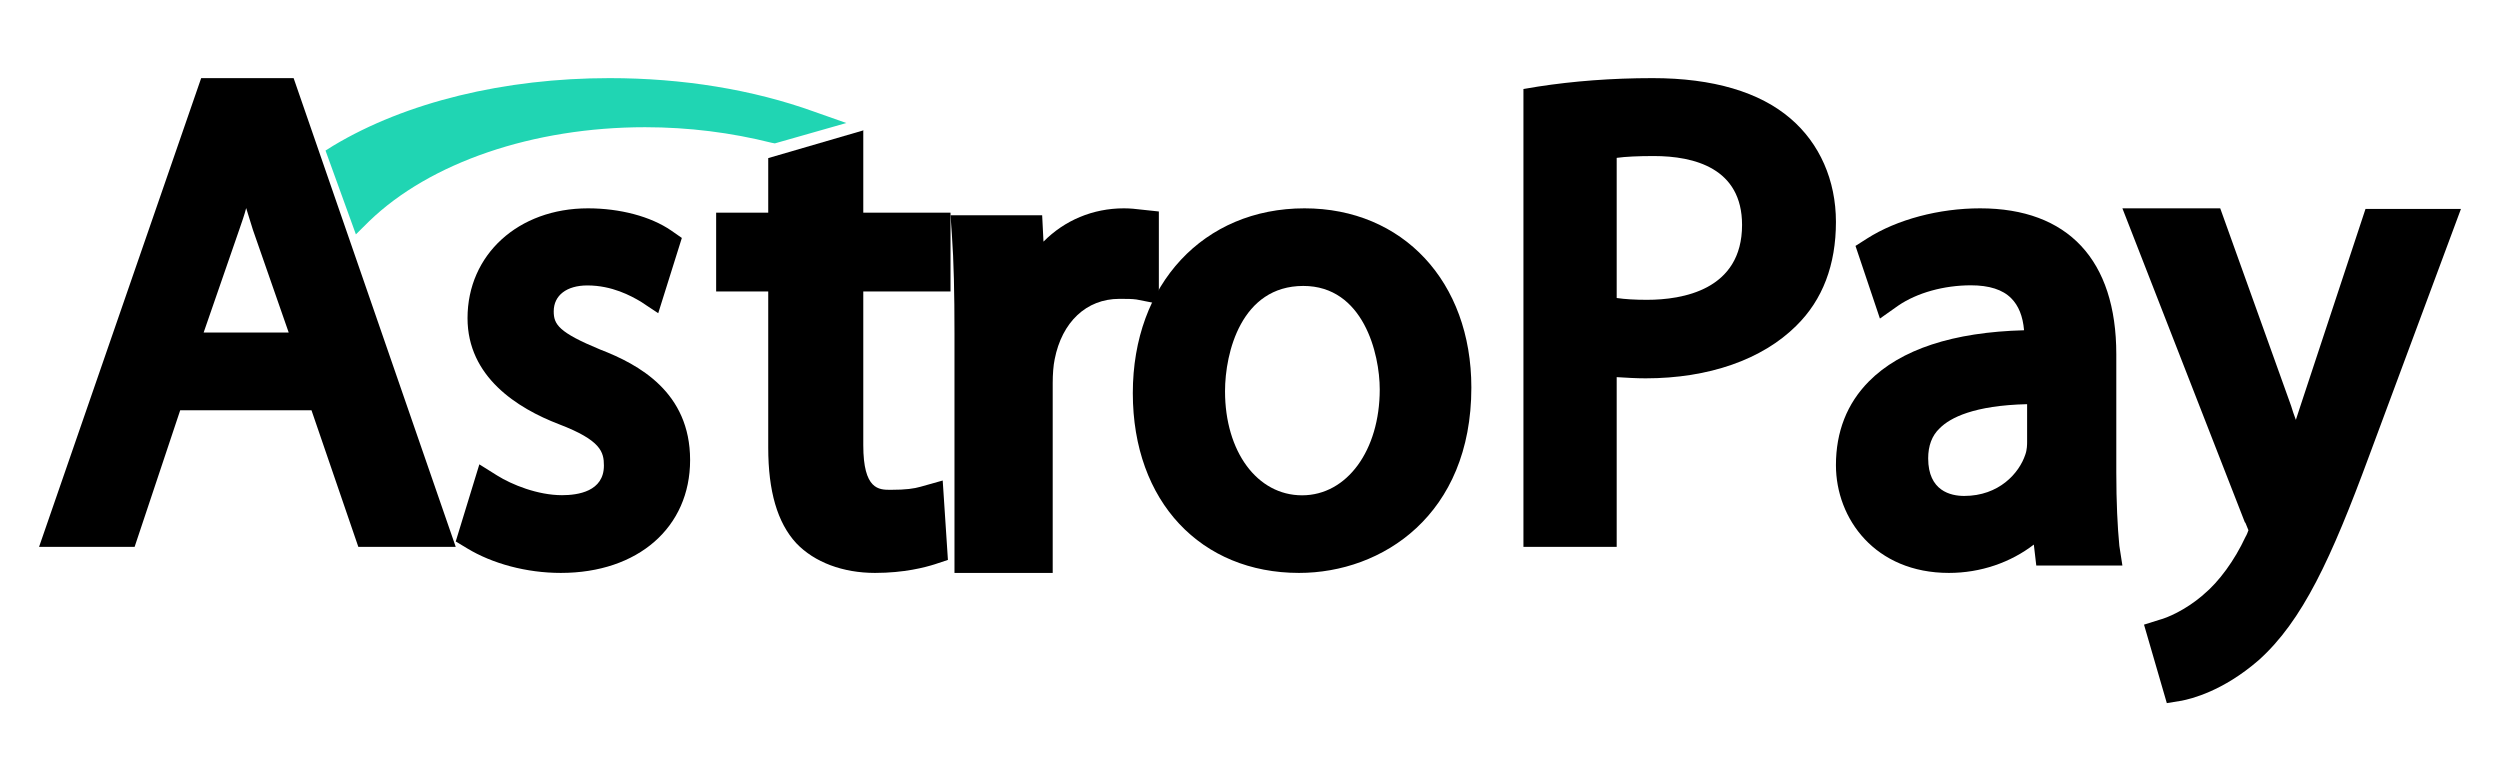
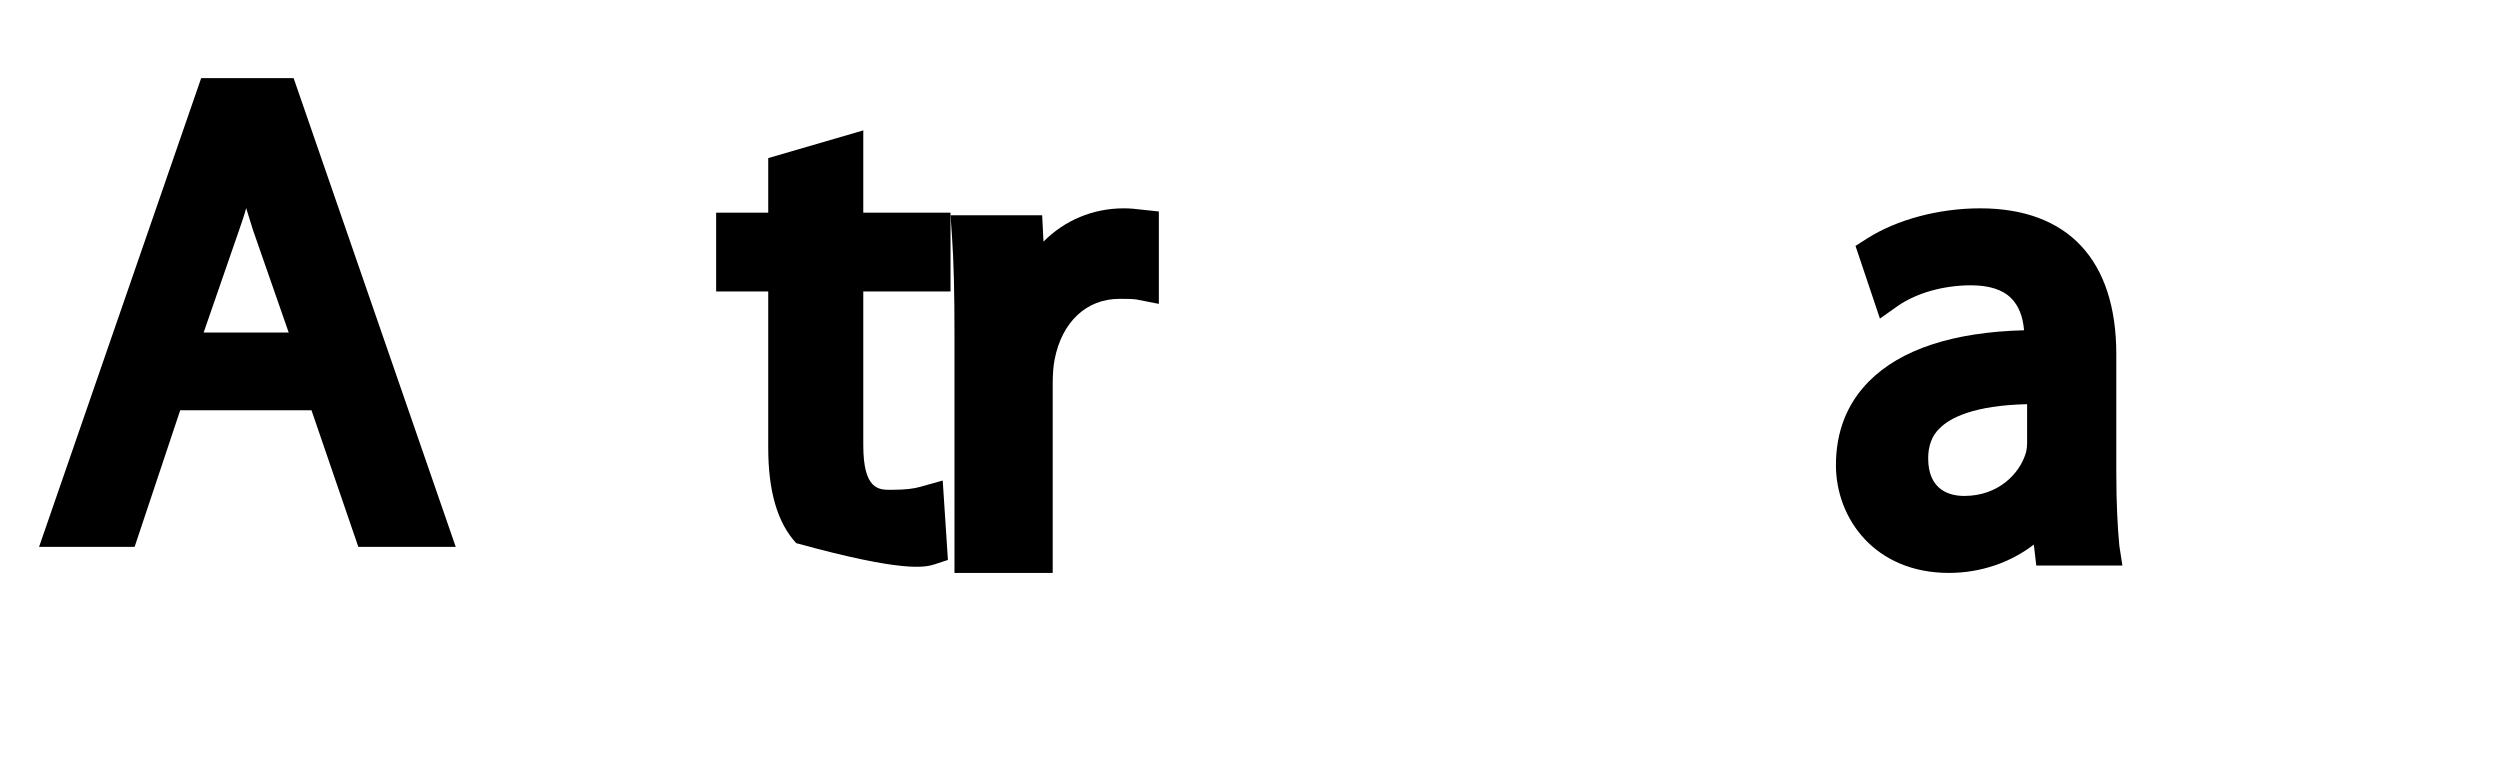
<svg xmlns="http://www.w3.org/2000/svg" width="96" height="30" viewBox="0 0 96 30" fill="none">
  <path d="M7.725 3L1.5 21H5.169L6.92 15.754H11.961L13.76 21H17.5L11.275 3H7.725ZM11.086 12.769H7.82L9.192 8.806C9.287 8.526 9.382 8.269 9.453 7.99C9.547 8.269 9.618 8.549 9.713 8.829L11.086 12.769Z" fill="black" />
-   <path d="M23.054 13.425C21.445 12.761 21.263 12.454 21.263 11.956C21.263 11.34 21.762 10.961 22.555 10.961C23.508 10.961 24.233 11.364 24.596 11.577L25.276 12.027L26.183 9.137L25.775 8.853C24.981 8.308 23.802 8 22.578 8C19.903 8 17.953 9.777 17.953 12.217C17.953 14.467 19.858 15.675 21.467 16.291C23.077 16.907 23.19 17.357 23.19 17.878C23.19 18.873 22.193 19.015 21.581 19.015C20.651 19.015 19.654 18.613 19.087 18.257L18.407 17.831L17.5 20.792L17.931 21.052C18.905 21.645 20.22 22 21.535 22C24.505 22 26.5 20.247 26.5 17.665C26.5 15.059 24.528 13.993 23.054 13.425Z" fill="black" />
-   <path d="M33.175 5L29.5 6.071V8.167H27.5V11.191H29.5V17.191C29.5 18.857 29.85 20.071 30.575 20.857C31.275 21.595 32.375 22 33.6 22C34.725 22 35.525 21.786 35.9 21.667L36.4 21.5L36.2 18.452L35.35 18.691C35.1 18.762 34.8 18.809 34.2 18.809C33.75 18.809 33.15 18.809 33.15 17.095V11.191H36.5V8.167H33.15V5H33.175Z" fill="black" />
+   <path d="M33.175 5L29.5 6.071V8.167H27.5V11.191H29.5V17.191C29.5 18.857 29.85 20.071 30.575 20.857C34.725 22 35.525 21.786 35.9 21.667L36.4 21.5L36.2 18.452L35.35 18.691C35.1 18.762 34.8 18.809 34.2 18.809C33.75 18.809 33.15 18.809 33.15 17.095V11.191H36.5V8.167H33.15V5H33.175Z" fill="black" />
  <path d="M44.5 8.121L43.816 8.048C43.614 8.024 43.411 8 43.158 8C41.968 8 40.88 8.459 40.07 9.279L40.019 8.266H36.5L36.551 8.99C36.627 10.052 36.652 11.259 36.652 12.803V22H40.424V14.71C40.424 14.372 40.449 14.034 40.5 13.793C40.779 12.369 41.715 11.476 42.981 11.476C43.285 11.476 43.462 11.476 43.639 11.5L44.5 11.669V8.121Z" fill="black" />
-   <path d="M50.093 8C46.226 8 43.5 10.909 43.5 15.095C43.5 19.28 46.133 22 49.883 22C53.075 22 56.5 19.777 56.5 14.882C56.5 10.814 53.867 8 50.093 8ZM52.982 14.953C52.982 17.294 51.724 19.02 50 19.02C48.276 19.02 47.041 17.341 47.041 15.024C47.041 13.534 47.67 10.98 50.047 10.98C52.353 10.98 52.982 13.581 52.982 14.953Z" fill="black" />
-   <path d="M68.758 4.554C67.573 3.534 65.782 3 63.46 3C61.887 3 60.411 3.116 59.056 3.325L58.5 3.418V21H62.081V14.482C62.444 14.505 62.831 14.528 63.194 14.528C65.613 14.528 67.669 13.809 68.976 12.51C69.992 11.513 70.5 10.168 70.5 8.521C70.5 6.92 69.871 5.505 68.758 4.554ZM66.895 8.637C66.895 11.142 64.597 11.513 63.242 11.513C62.782 11.513 62.395 11.49 62.081 11.443V6.062C62.419 6.015 62.903 5.992 63.508 5.992C65.056 5.992 66.895 6.456 66.895 8.637Z" fill="black" />
  <path d="M81.266 18.145V13.605C81.266 9.986 79.413 8 76.035 8C74.464 8 72.845 8.426 71.696 9.159L71.251 9.443L72.189 12.233L72.892 11.736C73.619 11.24 74.651 10.956 75.683 10.956C76.387 10.956 76.903 11.122 77.231 11.453C77.513 11.736 77.677 12.139 77.724 12.682C75.003 12.753 72.986 13.415 71.766 14.645C70.922 15.497 70.5 16.584 70.5 17.861C70.5 19.919 72.001 22 74.839 22C76.059 22 77.208 21.598 78.099 20.912L78.193 21.716H81.5L81.383 20.959C81.312 20.226 81.266 19.28 81.266 18.145ZM75.425 19.044C74.909 19.044 74.042 18.855 74.042 17.601C74.042 17.128 74.182 16.726 74.487 16.443C74.886 16.041 75.801 15.568 77.841 15.52V16.963C77.841 17.057 77.841 17.27 77.771 17.459C77.536 18.169 76.762 19.044 75.425 19.044Z" fill="black" />
-   <path d="M90.835 8.024L88.346 15.558C88.277 15.746 88.231 15.934 88.161 16.123C88.092 15.934 88.023 15.746 87.977 15.581L85.257 8H81.5L86.202 20.055L86.225 20.078C86.294 20.243 86.317 20.314 86.34 20.361C86.317 20.431 86.271 20.549 86.225 20.62C85.81 21.514 85.211 22.338 84.612 22.833L84.589 22.856C83.897 23.445 83.206 23.727 82.929 23.798L82.33 23.986L83.206 27L83.782 26.906C84.128 26.835 85.349 26.553 86.732 25.352C88.415 23.845 89.521 21.444 90.973 17.512L94.5 8.024H90.835Z" fill="black" />
-   <path d="M14.177 8.494C16.51 6.241 20.471 4.885 24.772 4.885C26.449 4.885 28.077 5.092 29.632 5.483L29.754 5.506L32.5 4.724L31.261 4.287C28.903 3.437 26.206 3 23.411 3C19.377 3 15.586 3.92 12.792 5.598L12.5 5.782L13.666 9L14.177 8.494Z" fill="#20D5B3" />
</svg>